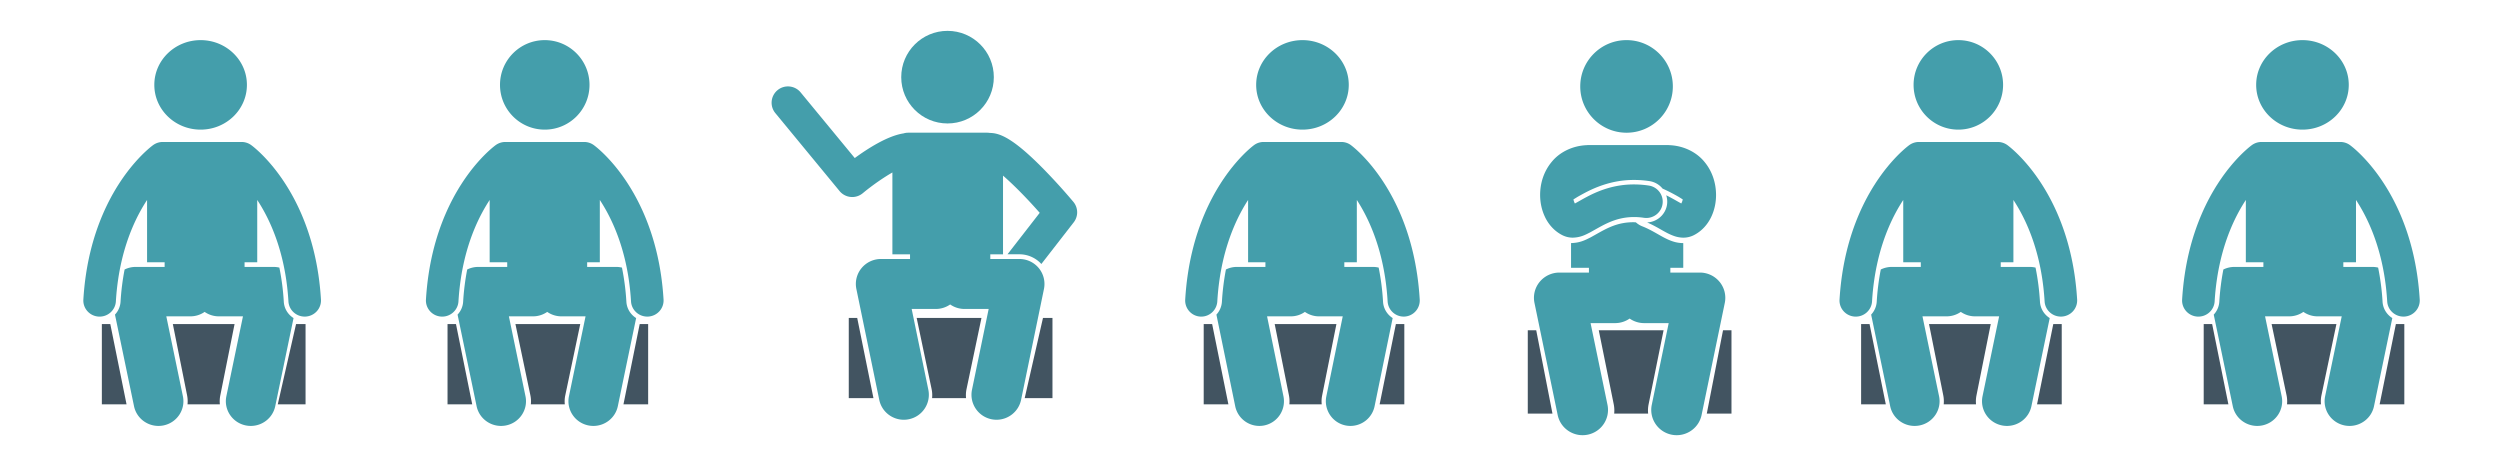
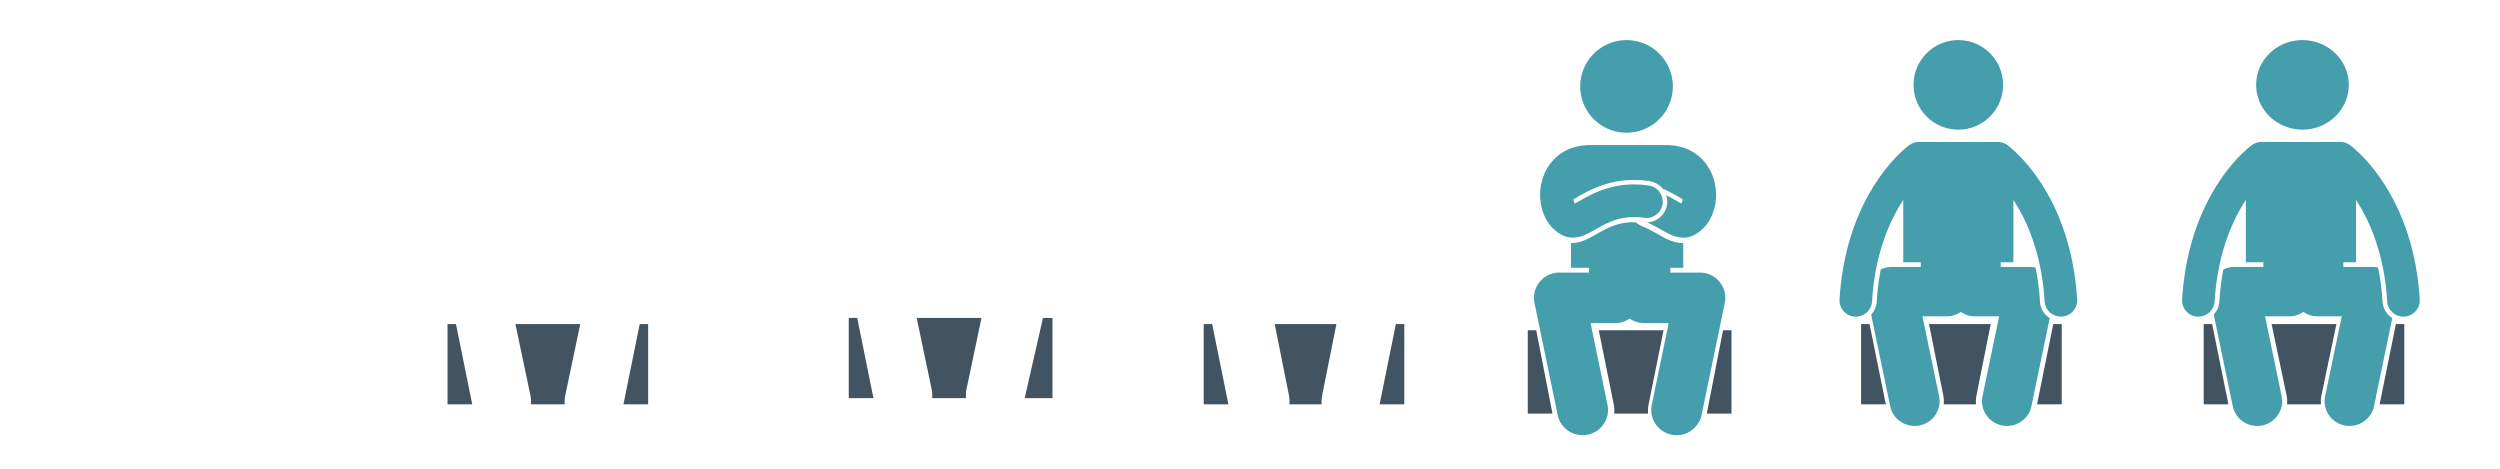
<svg xmlns="http://www.w3.org/2000/svg" width="810" height="152" fill="none">
-   <path d="M33 105v26h8l-5.264-26H33zM71.382 128.09L76 105H56l4.618 23.09c.192.974.236 1.949.14 2.91h10.477a9.698 9.698 0 0 1 .147-2.91zM99 131v-26h-3.078L90 131h9z" fill="#425461" />
-   <path d="M65 42c8.284 0 15-6.492 15-14.5S73.284 13 65 13c-8.284 0-15 6.492-15 14.5S56.716 42 65 42zM31.96 102.576c.105.006.21.006.316.006 2.771 0 5.094-2.143 5.266-4.914.593-9.802 2.718-17.67 5.318-23.838 1.505-3.568 3.168-6.568 4.79-9.038v20.186h5.689v1.503h-9.383c-1.26 0-2.482.294-3.584.836A79.455 79.455 0 0 0 39.06 97.76a6.71 6.71 0 0 1-1.808 4.175l6.17 29.674c.785 3.784 4.15 6.391 7.912 6.391.541 0 1.089-.052 1.636-.163 4.375-.889 7.186-5.124 6.289-9.456l-5.378-25.884h7.8a8.079 8.079 0 0 0 4.619-1.444 8.079 8.079 0 0 0 4.619 1.444h7.8l-5.378 25.884c-.898 4.332 1.913 8.56 6.288 9.456a8.231 8.231 0 0 0 1.637.163c3.754 0 7.12-2.607 7.912-6.391l5.932-28.556c-1.795-1.124-3.029-3.052-3.161-5.293a79.406 79.406 0 0 0-1.432-11.057 8.177 8.177 0 0 0-1.88-.222h-9.397v-1.503h4.104V64.786c1.624 2.47 3.286 5.47 4.791 9.037 2.606 6.175 4.731 14.037 5.319 23.839.165 2.777 2.494 4.914 5.265 4.914.106 0 .212 0 .317-.007 2.91-.17 5.127-2.647 4.956-5.528-.68-11.233-3.181-20.343-6.282-27.57-6.54-15.232-15.771-22.061-16.339-22.473a5.29 5.29 0 0 0-3.444-.986H53.075a5.29 5.29 0 0 0-3.445.986c-.567.405-9.799 7.24-16.338 22.473-3.101 7.227-5.602 16.343-6.282 27.57-.178 2.888 2.039 5.365 4.95 5.535z" fill="#449EAB" />
  <path d="M390 105v26h8l-5.264-26H390zM428.382 128.09L433 105h-20l4.618 23.09c.192.974.236 1.949.141 2.91h10.476a9.704 9.704 0 0 1 .147-2.91zM455 131v-26h-2.736L447 131h8z" fill="#425461" />
-   <path d="M422 42c8.284 0 15-6.492 15-14.5S430.284 13 422 13c-8.284 0-15 6.492-15 14.5S413.716 42 422 42zM388.895 102.576c.104.006.208.006.312.006 2.736 0 5.028-2.143 5.198-4.914.586-9.802 2.683-17.67 5.249-23.838 1.485-3.568 3.126-6.568 4.729-9.038v20.186h5.614v1.503h-9.262a7.91 7.91 0 0 0-3.536.836 80.408 80.408 0 0 0-1.296 10.443 6.752 6.752 0 0 1-1.785 4.175l6.09 29.674a7.985 7.985 0 0 0 9.424 6.228c4.318-.889 7.093-5.124 6.207-9.456l-5.308-25.884h7.698a7.9 7.9 0 0 0 4.559-1.444 7.905 7.905 0 0 0 4.56 1.444h7.698l-5.308 25.884c-.886 4.332 1.889 8.56 6.207 9.456.54.111 1.081.163 1.615.163a7.995 7.995 0 0 0 7.809-6.391l5.855-28.556a6.722 6.722 0 0 1-3.119-5.293 80.308 80.308 0 0 0-1.414-11.057 7.966 7.966 0 0 0-1.856-.222h-9.275v-1.503h4.052V64.786c1.602 2.47 3.243 5.47 4.728 9.037 2.573 6.175 4.67 14.037 5.25 23.839a5.214 5.214 0 0 0 5.197 4.914c.104 0 .208 0 .313-.007 2.872-.17 5.06-2.647 4.891-5.528-.671-11.233-3.139-20.343-6.201-27.57-6.454-15.232-15.566-22.061-16.126-22.473a5.171 5.171 0 0 0-3.4-.986h-24.528a5.17 5.17 0 0 0-3.399.986c-.561.405-9.672 7.24-16.127 22.473-3.061 7.227-5.529 16.343-6.2 27.57-.176 2.888 2.012 5.365 4.885 5.535z" fill="#449EAB" />
  <path d="M603 105v26h8l-5.264-26H603zM640.382 128.09L645 105h-20l4.618 23.09c.192.974.236 1.949.141 2.91h10.476a9.704 9.704 0 0 1 .147-2.91zM668 131v-26h-2.736L660 131h8z" fill="#425461" />
  <path d="M634.5 42c8.008 0 14.5-6.492 14.5-14.5S642.508 13 634.5 13 620 19.492 620 27.5 626.492 42 634.5 42zM600.959 102.576c.106.006.211.006.317.006 2.771 0 5.094-2.143 5.266-4.914.593-9.802 2.718-17.67 5.318-23.838 1.505-3.568 3.168-6.568 4.791-9.038v20.186h5.688v1.503h-9.383a8.106 8.106 0 0 0-3.584.836 79.608 79.608 0 0 0-1.313 10.443 6.71 6.71 0 0 1-1.808 4.175l6.17 29.674c.785 3.784 4.151 6.391 7.912 6.391.541 0 1.089-.052 1.636-.163 4.375-.889 7.186-5.124 6.289-9.456l-5.378-25.884h7.8a8.081 8.081 0 0 0 4.619-1.444 8.077 8.077 0 0 0 4.619 1.444h7.8l-5.378 25.884c-.898 4.332 1.913 8.56 6.288 9.456a8.239 8.239 0 0 0 1.637.163c3.754 0 7.12-2.607 7.912-6.391l5.932-28.556c-1.795-1.124-3.029-3.052-3.161-5.293a79.436 79.436 0 0 0-1.432-11.057 8.173 8.173 0 0 0-1.881-.222h-9.396v-1.503h4.104V64.786c1.624 2.47 3.286 5.47 4.791 9.037 2.606 6.175 4.731 14.037 5.319 23.839.165 2.777 2.494 4.914 5.265 4.914.106 0 .211 0 .317-.007 2.91-.17 5.127-2.647 4.956-5.528-.68-11.233-3.181-20.343-6.282-27.57-6.54-15.232-15.771-22.061-16.339-22.473a5.288 5.288 0 0 0-3.444-.986h-24.851a5.291 5.291 0 0 0-3.445.986c-.567.405-9.799 7.24-16.338 22.473-3.101 7.227-5.602 16.343-6.282 27.57-.178 2.888 2.039 5.365 4.949 5.535z" fill="#449EAB" />
  <path d="M714 105v26h8l-5.264-26H714zM752.151 128.09L757 105h-21l4.849 23.09c.201.974.248 1.949.147 2.91h11.001a9.242 9.242 0 0 1 .154-2.91zM779 131v-26h-2.736L771 131h8z" fill="#425461" />
  <path d="M746 42c8.284 0 15-6.492 15-14.5S754.284 13 746 13c-8.284 0-15 6.492-15 14.5S737.716 42 746 42zM711.959 102.576c.106.006.211.006.317.006 2.771 0 5.094-2.143 5.266-4.914.593-9.802 2.718-17.67 5.318-23.838 1.505-3.568 3.168-6.568 4.791-9.038v20.186h5.688v1.503h-9.383a8.106 8.106 0 0 0-3.584.836 79.608 79.608 0 0 0-1.313 10.443 6.71 6.71 0 0 1-1.808 4.175l6.17 29.674c.785 3.784 4.151 6.391 7.912 6.391.541 0 1.089-.052 1.636-.163 4.375-.889 7.186-5.124 6.289-9.456l-5.378-25.884h7.8a8.081 8.081 0 0 0 4.619-1.444 8.077 8.077 0 0 0 4.619 1.444h7.8l-5.378 25.884c-.898 4.332 1.913 8.56 6.288 9.456a8.239 8.239 0 0 0 1.637.163c3.754 0 7.12-2.607 7.912-6.391l5.932-28.556c-1.795-1.124-3.029-3.052-3.161-5.293a79.436 79.436 0 0 0-1.432-11.057 8.173 8.173 0 0 0-1.881-.222h-9.396v-1.503h4.104V64.786c1.624 2.47 3.286 5.47 4.791 9.037 2.606 6.175 4.731 14.037 5.319 23.839.165 2.777 2.494 4.914 5.265 4.914.106 0 .211 0 .317-.007 2.91-.17 5.127-2.647 4.956-5.528-.68-11.233-3.181-20.343-6.282-27.57-6.54-15.232-15.771-22.061-16.339-22.473a5.288 5.288 0 0 0-3.444-.986h-24.851a5.291 5.291 0 0 0-3.445.986c-.567.405-9.799 7.24-16.338 22.473-3.101 7.227-5.602 16.343-6.282 27.57-.178 2.888 2.039 5.365 4.949 5.535z" fill="#449EAB" />
  <path d="M145 105v26h8l-5.264-26H145zM183.151 128.09L188 105h-21l4.849 23.09c.201.974.248 1.949.147 2.91h11.001a9.242 9.242 0 0 1 .154-2.91zM210 131v-26h-2.736L202 131h8z" fill="#425461" />
-   <path d="M176.5 42c8.008 0 14.5-6.492 14.5-14.5S184.508 13 176.5 13 162 19.492 162 27.5 168.492 42 176.5 42zM142.959 102.576c.106.006.211.006.317.006 2.771 0 5.094-2.143 5.266-4.914.593-9.802 2.718-17.67 5.318-23.838 1.505-3.568 3.168-6.568 4.791-9.038v20.186h5.688v1.503h-9.383a8.106 8.106 0 0 0-3.584.836 79.608 79.608 0 0 0-1.313 10.443 6.71 6.71 0 0 1-1.808 4.175l6.17 29.674c.785 3.784 4.151 6.391 7.912 6.391.541 0 1.089-.052 1.636-.163 4.375-.889 7.186-5.124 6.289-9.456l-5.378-25.884h7.8a8.081 8.081 0 0 0 4.619-1.444 8.077 8.077 0 0 0 4.619 1.444h7.8l-5.378 25.884c-.898 4.332 1.913 8.56 6.288 9.456a8.239 8.239 0 0 0 1.637.163c3.754 0 7.12-2.607 7.912-6.391l5.932-28.556c-1.795-1.124-3.029-3.052-3.161-5.293a79.436 79.436 0 0 0-1.432-11.057 8.173 8.173 0 0 0-1.881-.222h-9.396v-1.503h4.104V64.786c1.624 2.47 3.286 5.47 4.791 9.037 2.606 6.175 4.731 14.037 5.319 23.839.165 2.777 2.494 4.914 5.265 4.914.106 0 .211 0 .317-.007 2.91-.17 5.127-2.647 4.956-5.528-.68-11.233-3.181-20.343-6.282-27.57-6.54-15.232-15.771-22.061-16.339-22.473a5.288 5.288 0 0 0-3.444-.986h-24.851a5.291 5.291 0 0 0-3.445.986c-.567.405-9.799 7.24-16.338 22.473-3.101 7.227-5.602 16.343-6.282 27.57-.178 2.888 2.039 5.365 4.949 5.535z" fill="#449EAB" />
  <path d="M534.151 130.978L539 107h-21l4.849 23.978c.201 1.012.248 2.024.147 3.022h11.001a9.959 9.959 0 0 1 .154-3.022zM497.736 107H495v27h8l-5.264-27zM561 134v-27h-2.736L553 134h8z" fill="#425461" />
  <path d="M527 43c8.284 0 15-6.716 15-15 0-8.284-6.716-15-15-15-8.284 0-15 6.716-15 15 0 8.284 6.716 15 15 15zM506.247 76.22a7.475 7.475 0 0 0 3.291.78h.054c2.626-.08 4.102-.964 5.525-1.664 4.115-2.225 7.991-4.984 14.295-5.017.997 0 2.054.072 3.198.244 2.905.436 5.611-1.552 6.05-4.437.439-2.885-1.562-5.572-4.468-6.008a31.999 31.999 0 0 0-4.78-.363c-6.47-.013-11.563 2.08-15.113 3.948-1.689.885-3.072 1.717-4.036 2.232-.027-.046-.047-.093-.073-.139a5.12 5.12 0 0 1-.399-1.182l1.343-.831a86.94 86.94 0 0 1 2.487-1.367c5.266-2.766 10.418-4.113 15.744-4.113 1.695 0 3.378.125 5.053.376a6.772 6.772 0 0 1 4.262 2.436c1.702.746 3.198 1.539 4.568 2.304.219.126.432.245.631.357l1.337.838c-.1.456-.24.859-.406 1.176-.026.046-.046.092-.073.138-.585-.317-1.35-.746-2.214-1.24a54.576 54.576 0 0 0-2.673-1.42c.313.963.426 2.007.259 3.07-.485 3.188-3.231 5.605-6.449 5.724 1.742.752 3.331 1.65 4.887 2.541.904.509 1.795 1.01 2.846 1.466 1.043.442 2.28.911 4.015.931h.047a7.482 7.482 0 0 0 3.298-.78c2.626-1.313 4.461-3.465 5.591-5.75 1.137-2.304 1.656-4.8 1.656-7.315-.013-3.71-1.13-7.599-3.836-10.807-2.507-3.024-6.583-5.11-11.237-5.315a5.68 5.68 0 0 0-.585-.033H514.658c-.2 0-.392.013-.585.033-4.661.205-8.73 2.29-11.237 5.315-2.706 3.202-3.829 7.097-3.836 10.8.007 2.47.505 4.92 1.596 7.184l.06.139c1.13 2.284 2.972 4.436 5.591 5.75z" fill="#449EAB" />
  <path d="M514.802 88.314h-9.561a8.277 8.277 0 0 0-6.388 3.015 8.12 8.12 0 0 0-1.681 6.823l7.517 36.312c.801 3.869 4.23 6.536 8.063 6.536a8.32 8.32 0 0 0 1.667-.167c4.458-.909 7.323-5.24 6.408-9.671l-5.48-26.473h7.948a8.212 8.212 0 0 0 4.707-1.477 8.207 8.207 0 0 0 4.707 1.477h7.947l-5.48 26.473c-.914 4.431 1.95 8.755 6.408 9.671a8.337 8.337 0 0 0 1.668.167c3.826 0 7.255-2.667 8.062-6.536l7.518-36.312a8.167 8.167 0 0 0-1.681-6.823 8.268 8.268 0 0 0-6.388-3.015h-9.569v-1.537h4.183v-8.013h-.088c-2.003-.027-3.436-.555-4.626-1.056-1.17-.515-2.158-1.07-3.026-1.564l-.349-.2c-1.641-.93-3.329-1.892-5.185-2.614a6.711 6.711 0 0 1-2.084-1.297c-.296-.013-.598-.033-.894-.033-5.084.027-8.432 1.912-11.976 3.91-.592.334-1.177.662-1.768.989l-.511.254c-1.359.682-3.046 1.524-5.743 1.604h-.107v8.013h5.796v1.544h-.014z" fill="#449EAB" />
  <path d="M313.151 126.09L318 103h-21l4.849 23.09c.201.974.248 1.949.147 2.91h11.008a9.45 9.45 0 0 1 .147-2.91zM341 129v-26h-3.071L332 129h9zM275 103v26h8l-5.266-26H275z" fill="#425461" />
-   <path d="M307 40c8.284 0 15-6.716 15-15 0-8.284-6.716-15-15-15-8.284 0-15 6.716-15 15 0 8.284 6.716 15 15 15z" fill="#449EAB" />
-   <path d="M272.025 61.91a5.316 5.316 0 0 0 3.598 1.903c.166.013.332.027.498.027 1.232 0 2.432-.43 3.393-1.223 3.122-2.59 6.687-5.048 9.623-6.74v26.517h5.714v1.52h-9.432a8.148 8.148 0 0 0-6.296 2.98 8.047 8.047 0 0 0-1.657 6.745l7.41 35.899c.789 3.826 4.169 6.462 7.946 6.462a8.23 8.23 0 0 0 1.644-.165c4.394-.899 7.218-5.18 6.316-9.561l-5.401-26.172h7.834a8.074 8.074 0 0 0 4.639-1.46 8.077 8.077 0 0 0 4.64 1.46h7.834l-5.402 26.172c-.901 4.381 1.922 8.656 6.316 9.561.55.112 1.1.165 1.644.165 3.771 0 7.151-2.636 7.947-6.462l7.409-35.899a8.088 8.088 0 0 0-1.657-6.746 8.137 8.137 0 0 0-6.296-2.98h-9.431v-1.52h4.122V56.903c3.314 2.86 7.675 7.261 11.89 12.052l-10.438 13.433h3.85a9.633 9.633 0 0 1 7.119 3.145l10.491-13.506a5.283 5.283 0 0 0-.112-6.614 193.068 193.068 0 0 0-9.551-10.532c-10.087-10.288-14.389-11.781-17.497-11.808a5.462 5.462 0 0 0-.875-.079h-25.596c-.524 0-1.034.08-1.511.225-5.124.786-11.46 4.803-15.808 7.988L259.399 29.93c-1.863-2.253-5.203-2.584-7.463-.727a5.275 5.275 0 0 0-.729 7.44l20.818 25.267z" fill="#449EAB" />
+   <path d="M307 40z" fill="#449EAB" />
</svg>